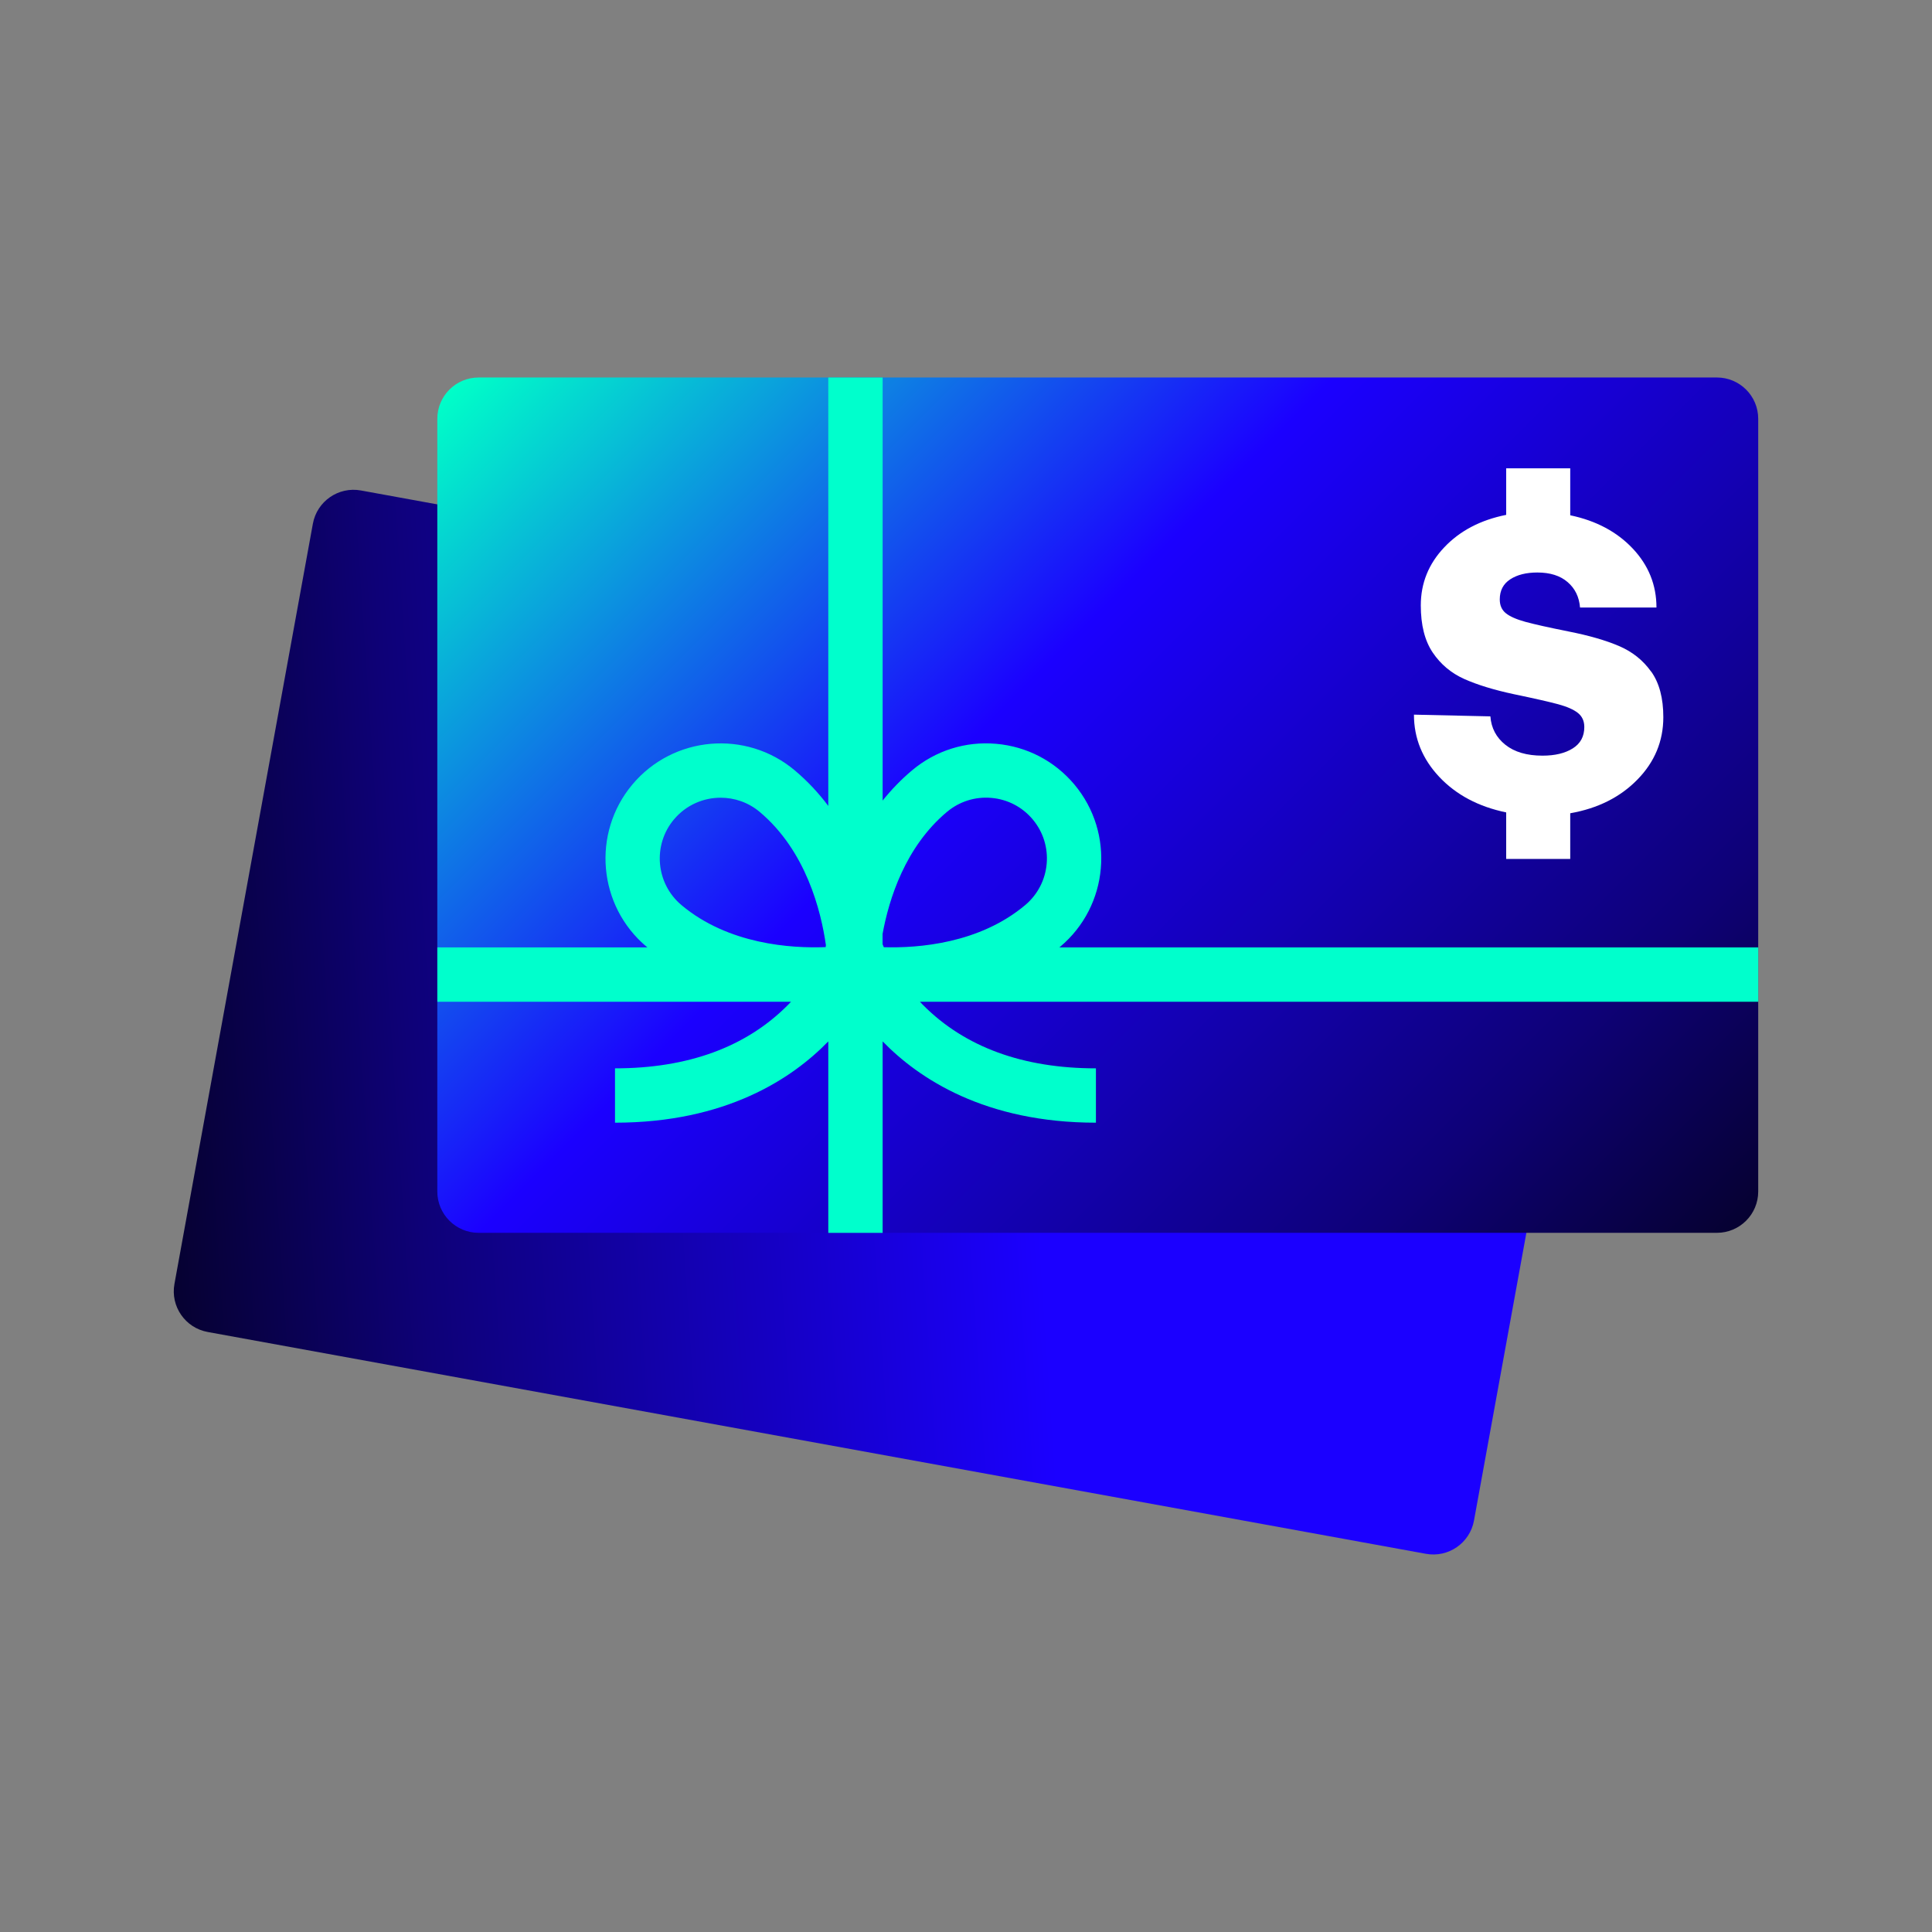
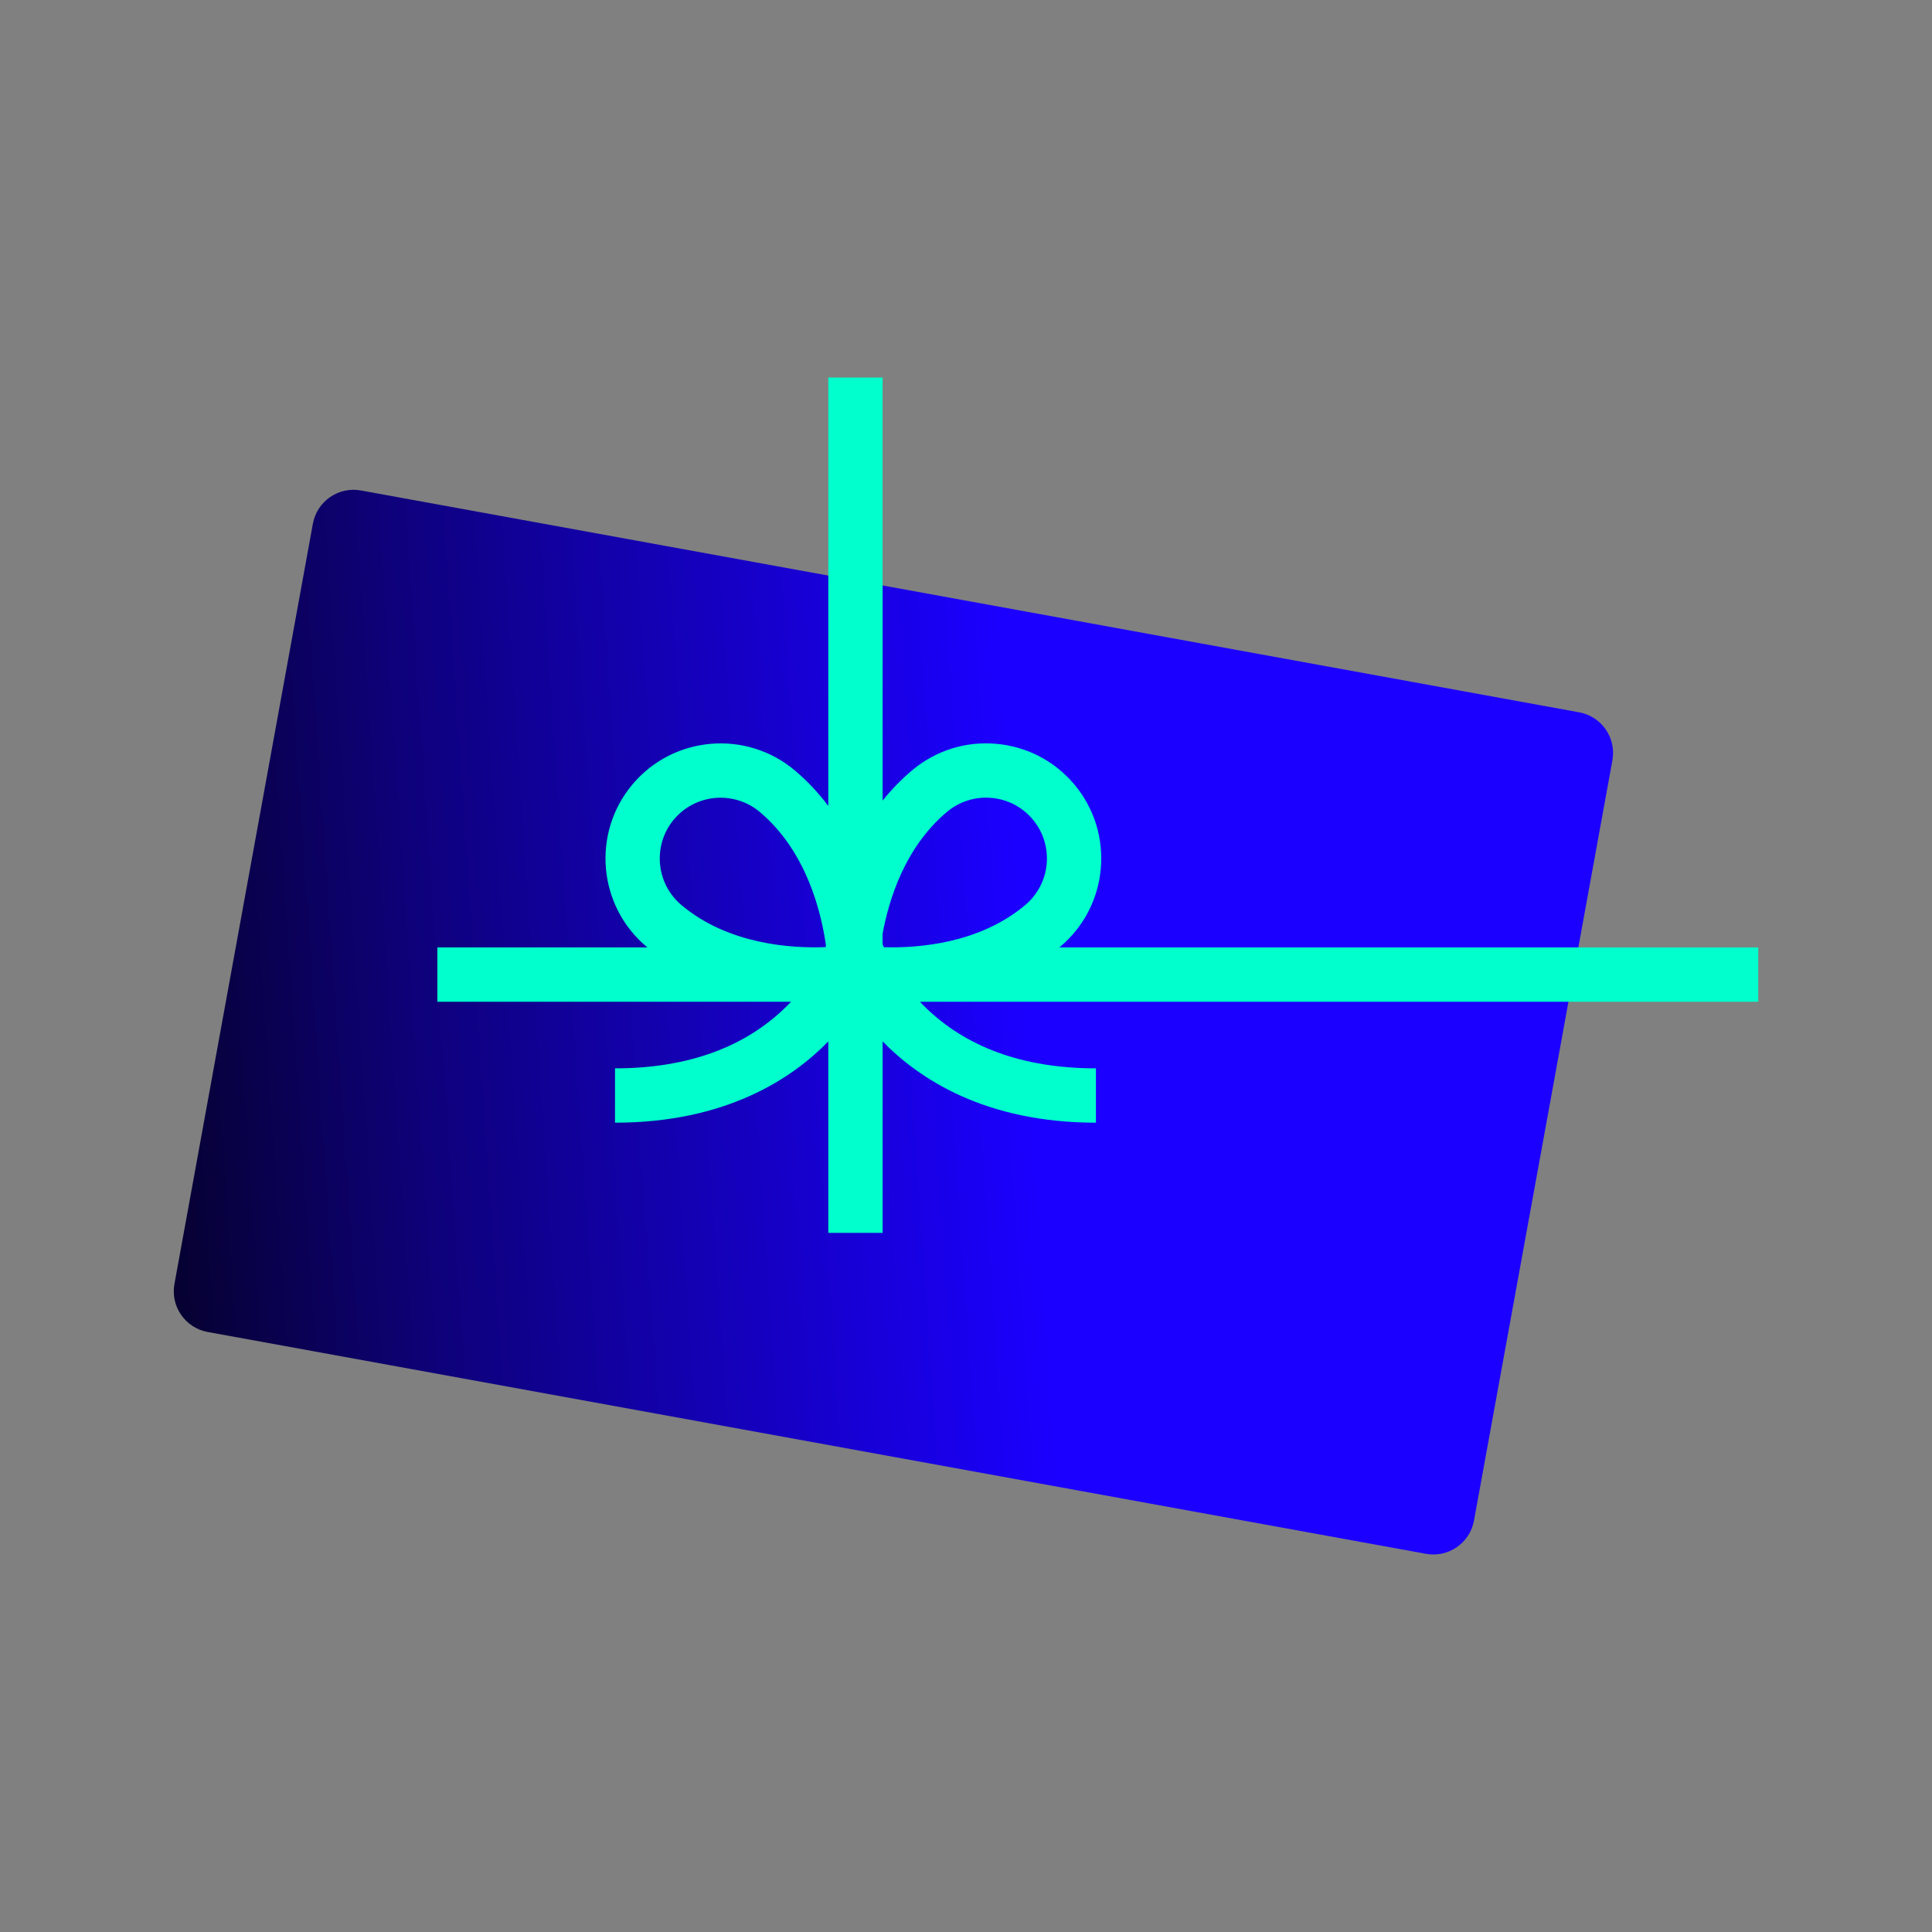
<svg xmlns="http://www.w3.org/2000/svg" width="120" height="120" viewBox="0 0 120 120" fill="none">
  <rect x="0" y="0" width="120" height="120" fill="#808080" stroke="none" />
  <path d="M19.433 32.529L10.835 79.747C10.581 81.142 11.505 82.478 12.9 82.732L88.567 96.51C89.961 96.764 91.298 95.839 91.552 94.445L100.149 47.227C100.403 45.833 99.479 44.496 98.084 44.243L22.418 30.464C21.023 30.21 19.687 31.135 19.433 32.529Z" fill="url(#paint0_linear_58303_6357)" />
-   <path d="M106.64 23.447H29.729C28.311 23.447 27.162 24.596 27.162 26.013V74.007C27.162 75.424 28.311 76.573 29.729 76.573H106.64C108.057 76.573 109.206 75.424 109.206 74.007V26.013C109.206 24.596 108.057 23.447 106.64 23.447Z" fill="url(#paint1_linear_58303_6357)" />
-   <path d="M102.556 41.708C103.06 42.414 103.312 43.361 103.312 44.545C103.312 46.031 102.777 47.322 101.707 48.417C100.638 49.514 99.246 50.211 97.53 50.513V53.35H93.552V50.46C91.837 50.106 90.453 49.373 89.401 48.26C88.35 47.145 87.823 45.855 87.823 44.388L92.571 44.495C92.623 45.219 92.934 45.807 93.499 46.258C94.065 46.71 94.834 46.935 95.806 46.935C96.585 46.935 97.212 46.785 97.689 46.483C98.166 46.184 98.404 45.741 98.404 45.157C98.404 44.785 98.272 44.495 98.007 44.283C97.741 44.072 97.33 43.89 96.774 43.74C96.217 43.59 95.302 43.382 94.029 43.117C92.791 42.852 91.765 42.538 90.952 42.175C90.139 41.812 89.485 41.265 88.99 40.532C88.495 39.798 88.248 38.822 88.248 37.6C88.248 36.222 88.734 35.019 89.706 33.995C90.678 32.968 91.96 32.297 93.552 31.979V29.088H97.53V32.005C99.139 32.342 100.434 33.032 101.415 34.074C102.396 35.117 102.886 36.337 102.886 37.734H98.139C98.086 37.08 97.83 36.553 97.369 36.156C96.91 35.758 96.282 35.559 95.487 35.559C94.797 35.559 94.236 35.7 93.802 35.983C93.369 36.267 93.153 36.682 93.153 37.23C93.153 37.602 93.28 37.889 93.537 38.093C93.793 38.297 94.195 38.472 94.743 38.623C95.29 38.773 96.184 38.973 97.422 39.221C98.677 39.468 99.72 39.768 100.551 40.122C101.382 40.476 102.049 41.005 102.553 41.714L102.556 41.708Z" fill="white" />
  <path d="M109.208 58.846H65.796C65.812 58.831 65.831 58.818 65.849 58.804C68.871 56.27 69.266 51.747 66.731 48.726C65.502 47.262 63.777 46.365 61.873 46.199C59.97 46.032 58.116 46.617 56.652 47.846C55.958 48.429 55.352 49.062 54.822 49.725V23.448H51.447V50.058C50.859 49.275 50.169 48.525 49.358 47.844C46.335 45.309 41.814 45.703 39.279 48.726C36.744 51.748 37.139 56.27 40.161 58.804C40.178 58.819 40.196 58.833 40.214 58.846H27.165V62.221H49.131C49.065 62.291 48.999 62.361 48.93 62.43C46.34 65.035 42.729 66.357 38.199 66.357V69.732C45.09 69.732 49.205 66.992 51.447 64.683V76.575H54.822V64.683C57.065 66.992 61.179 69.732 68.07 69.732V66.357C63.54 66.357 59.929 65.035 57.339 62.43C57.27 62.361 57.203 62.291 57.138 62.221H109.209V58.846H109.208ZM58.819 50.428C59.592 49.779 60.573 49.471 61.578 49.559C62.583 49.647 63.495 50.121 64.143 50.894C65.483 52.489 65.274 54.877 63.676 56.217C60.836 58.6 57.06 58.896 54.894 58.833C54.864 58.761 54.839 58.698 54.818 58.644V58.008C55.217 55.827 56.232 52.596 58.818 50.427L58.819 50.428ZM41.862 50.895C42.609 50.005 43.68 49.547 44.76 49.547C45.618 49.547 46.479 49.836 47.185 50.428C50.061 52.842 50.995 56.571 51.298 58.701C51.294 58.745 51.289 58.786 51.283 58.827C49.151 58.91 45.245 58.665 42.327 56.217C40.731 54.877 40.523 52.489 41.861 50.894L41.862 50.895Z" fill="#00FFCC" />
  <defs>
    <linearGradient id="paint0_linear_58303_6357" x1="9.865" y1="66.587" x2="101.126" y2="60.382" gradientUnits="userSpaceOnUse">
      <stop stop-color="#060131" />
      <stop offset="0.17" stop-color="#0E0177" />
      <stop offset="0.59" stop-color="#1B00FF" />
    </linearGradient>
    <linearGradient id="paint1_linear_58303_6357" x1="101.226" y1="83.052" x2="35.144" y2="16.97" gradientUnits="userSpaceOnUse">
      <stop stop-color="#060131" />
      <stop offset="0.17" stop-color="#0E0177" />
      <stop offset="0.59" stop-color="#1B00FF" />
      <stop offset="1" stop-color="#00FFC8" />
    </linearGradient>
  </defs>
</svg>